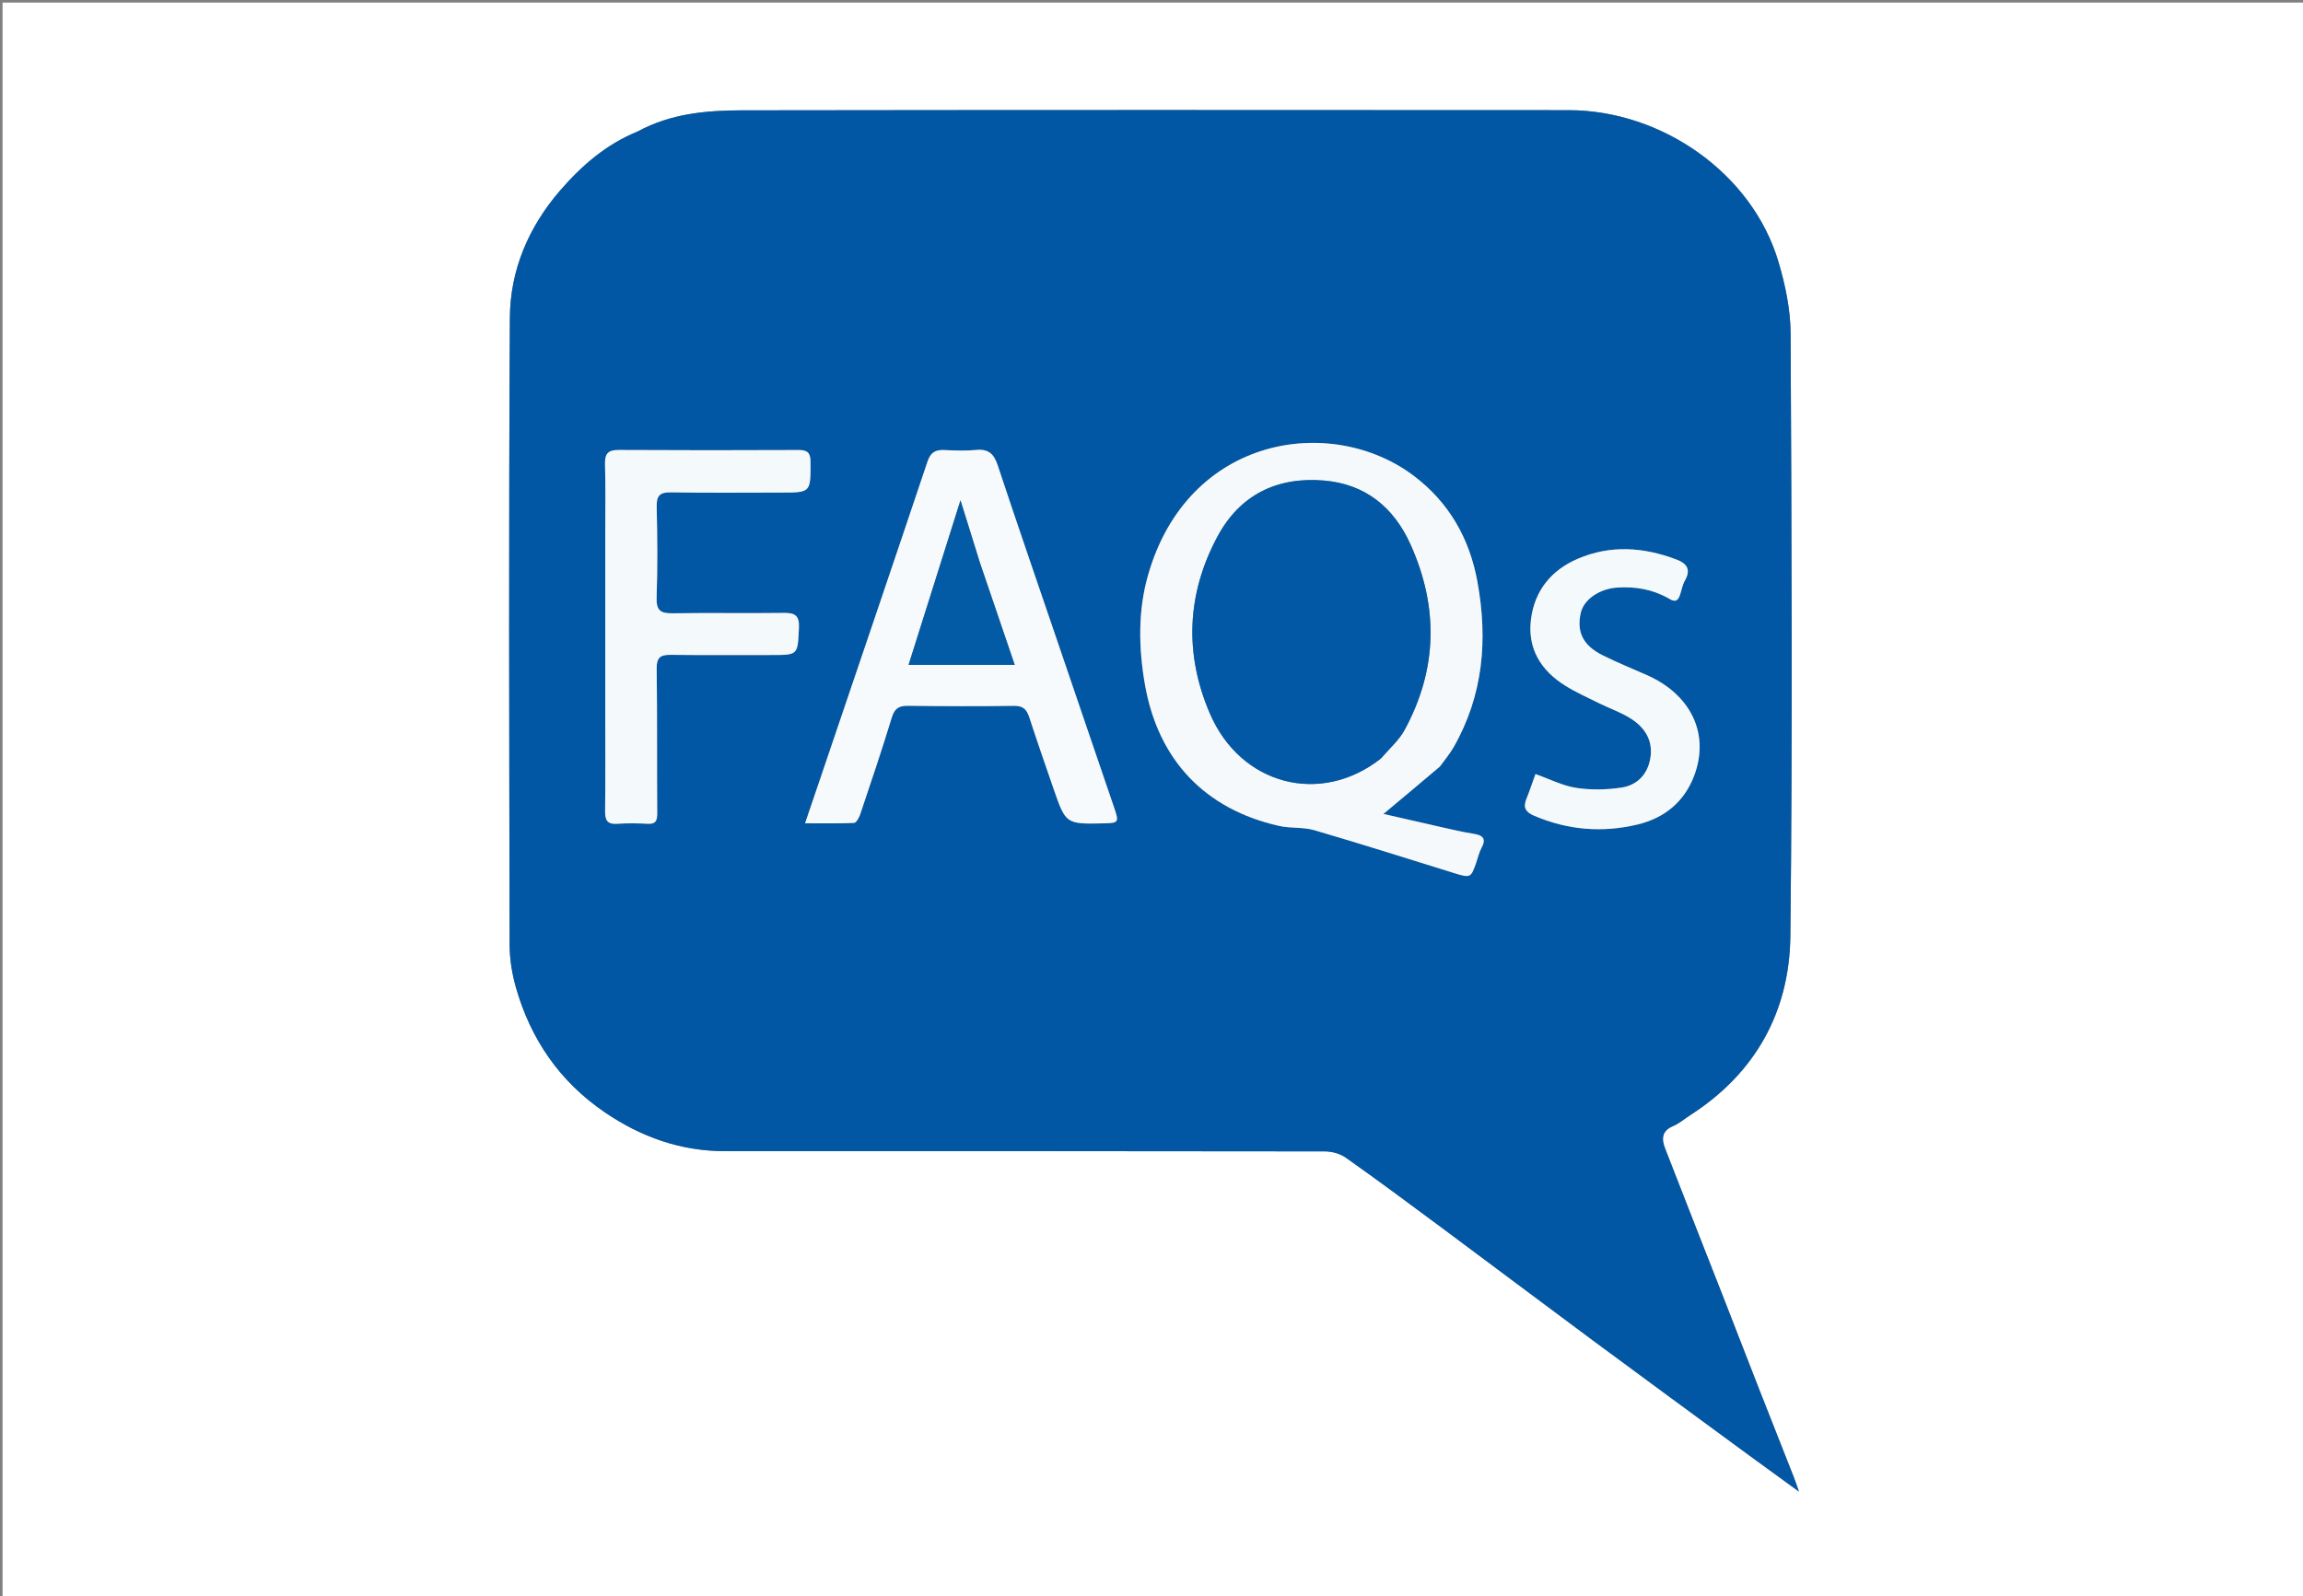
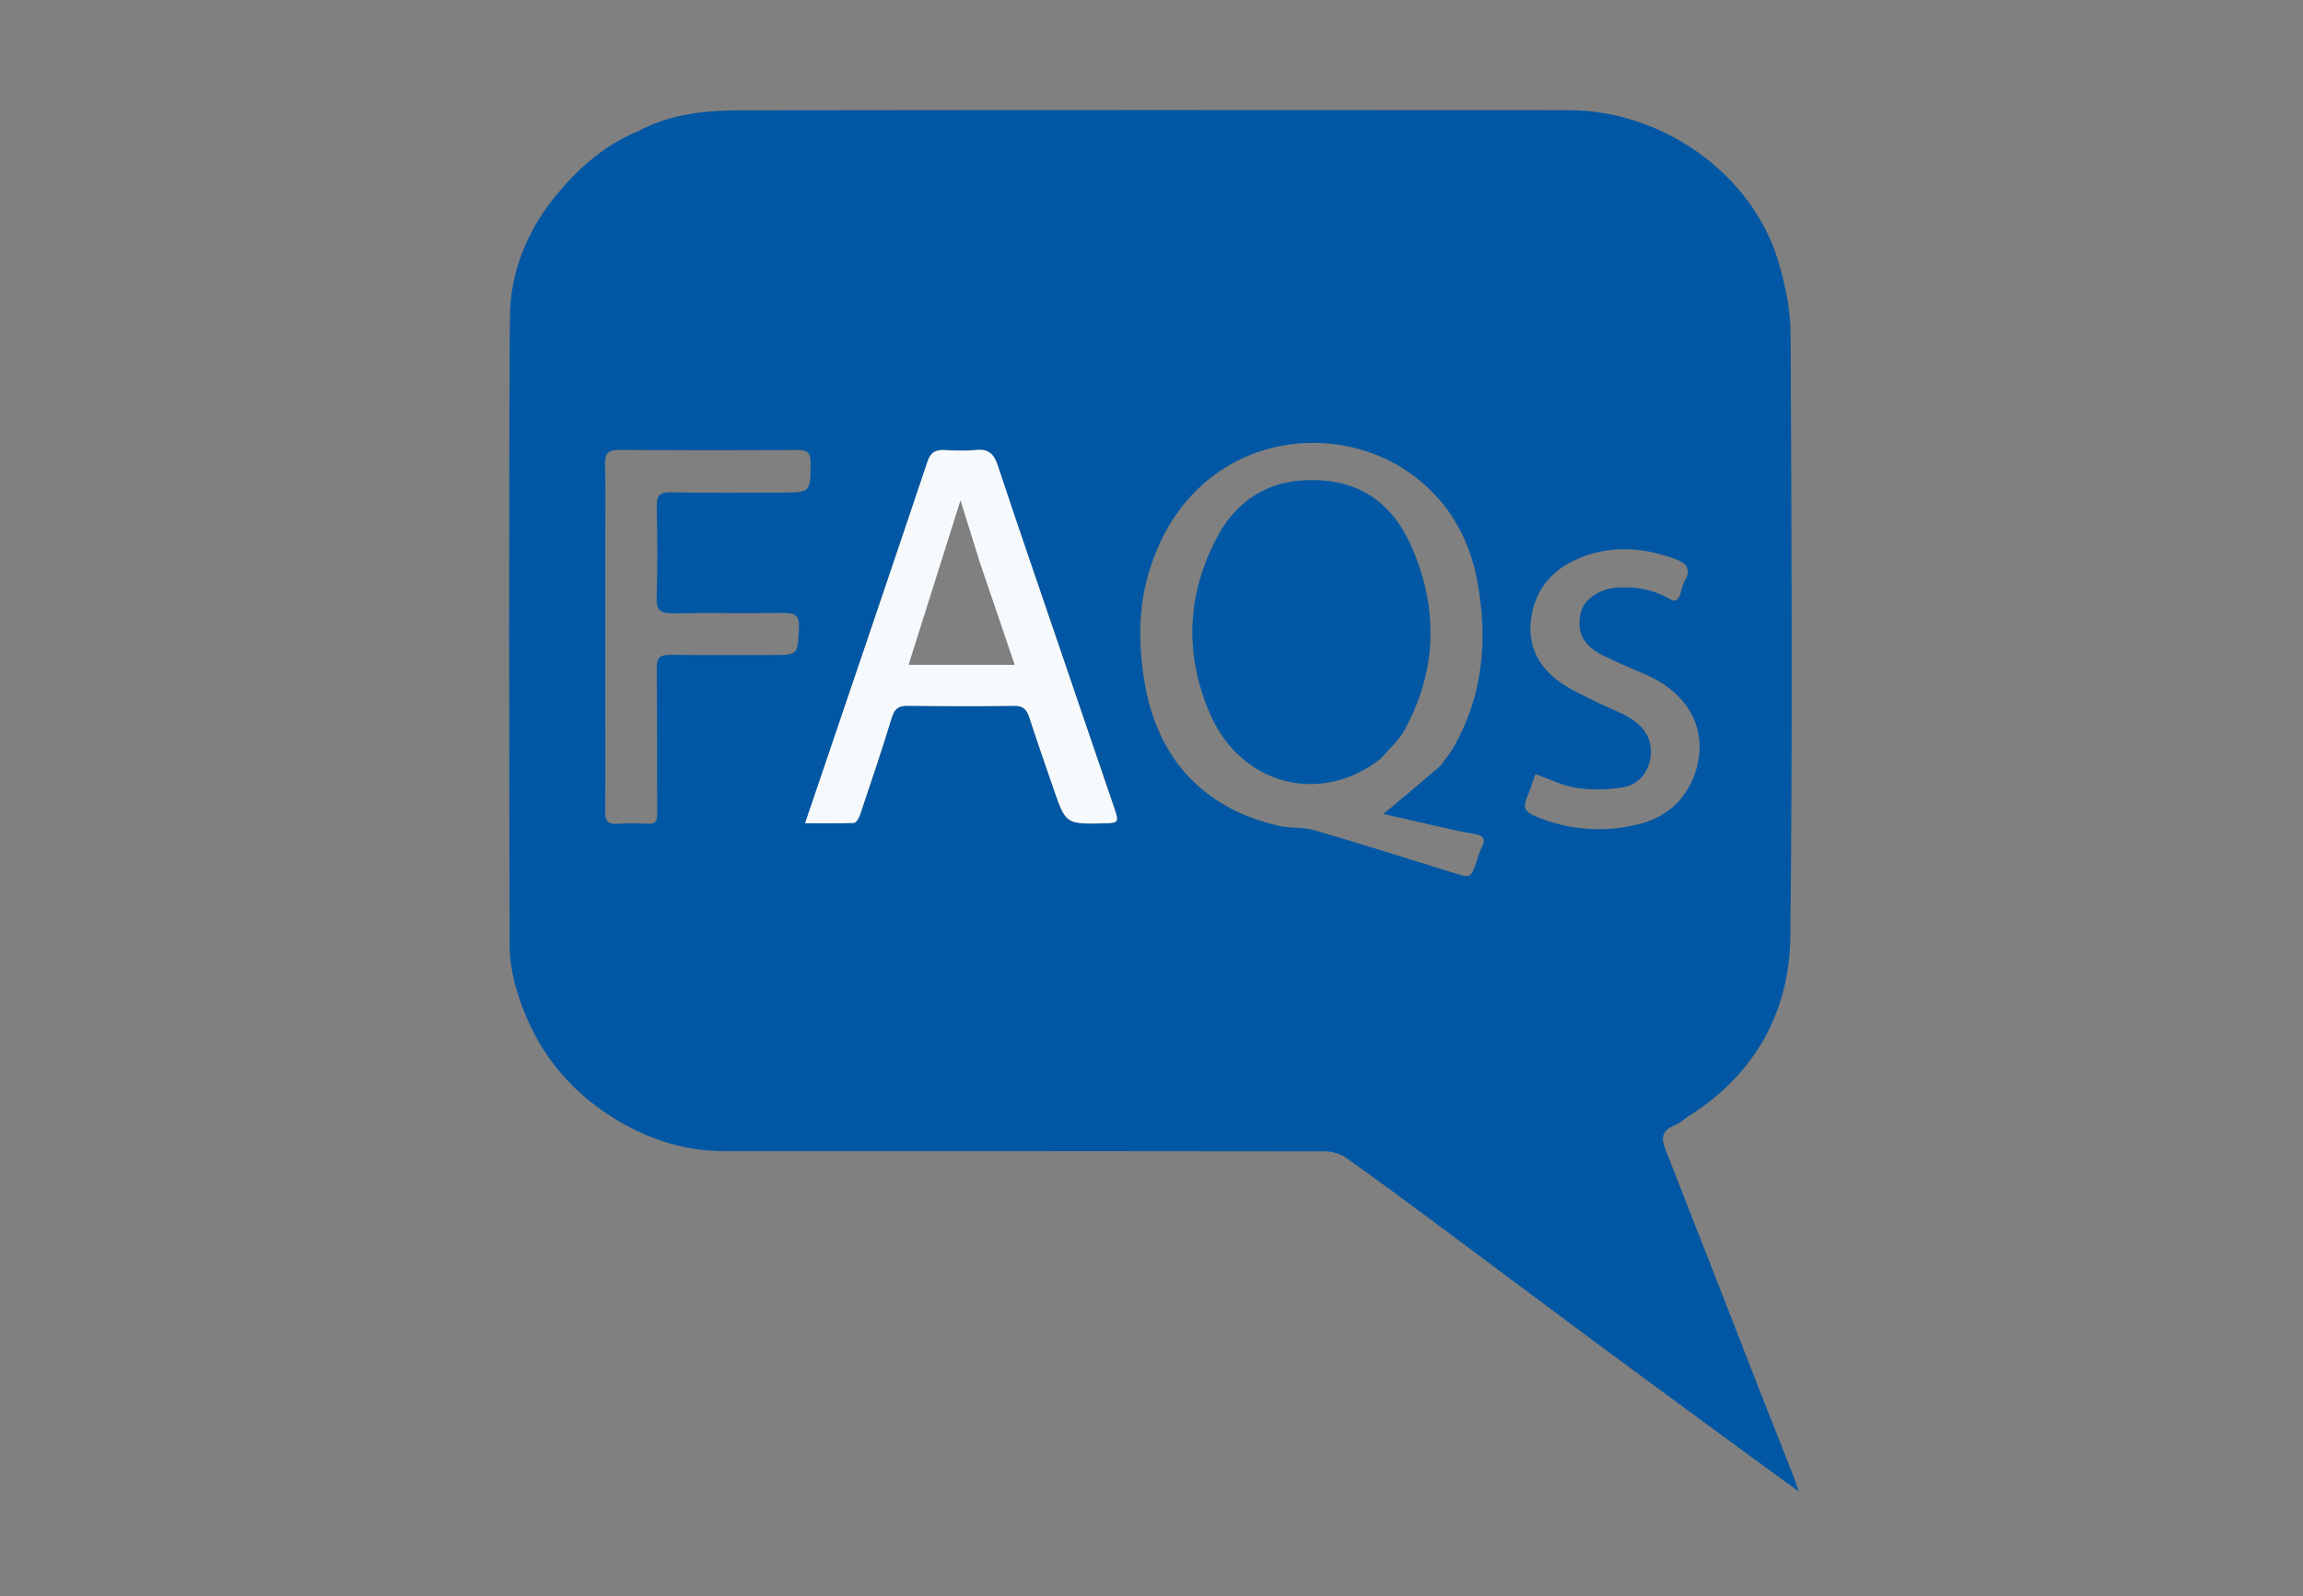
<svg xmlns="http://www.w3.org/2000/svg" id="Layer_1" x="0px" y="0px" width="100%" viewBox="0 0 900 624" xml:space="preserve">
  <rect x="0" y="0" width="900" height="624" fill="#808080" stroke="none" />
-   <path fill="#FFFFFF" opacity="1" stroke="none" d=" M660,625 C440,625 220.5,625 1,625 C1,417 1,209 1,1 C301,1 601,1 901,1 C901,209 901,417 901,625 C820.833,625 740.667,625 660,625 M249.001,51.536 C236.872,56.407 227.293,64.765 218.918,74.438 C206.609,88.656 199.367,105.551 199.259,124.194 C198.785,205.85 199.004,287.509 199.154,369.167 C199.164,374.741 200.057,380.485 201.579,385.855 C207.355,406.235 218.751,422.818 236.385,434.825 C250.506,444.44 265.986,449.988 283.249,449.986 C361.408,449.975 439.567,449.949 517.726,450.076 C520.51,450.08 523.753,450.98 525.998,452.569 C538.688,461.551 551.179,470.816 563.66,480.088 C583.21,494.611 602.655,509.273 622.222,523.771 C642.574,538.851 663.013,553.812 683.426,568.809 C689.603,573.347 695.82,577.832 703.008,583.062 C702.065,580.38 701.628,579.001 701.101,577.659 C696.407,565.721 691.675,553.798 686.997,541.853 C682.369,530.034 677.811,518.188 673.187,506.367 C665.679,487.176 658.099,468.012 650.656,448.796 C649.281,445.248 649.38,442.041 653.78,440.216 C656.184,439.22 658.236,437.384 660.464,435.955 C686.022,419.577 699.333,395.459 699.662,365.87 C700.535,287.387 700.126,208.888 699.758,130.397 C699.714,121.021 697.692,111.384 695.008,102.337 C684.745,67.741 649.409,43.094 613.063,43.07 C505.407,42.997 397.751,42.978 290.095,43.131 C276.198,43.151 262.302,44.308 249.001,51.536 z" />
  <path fill="#0157A3" opacity="1" stroke="none" d=" M249.318,51.321 C262.302,44.308 276.198,43.151 290.095,43.131 C397.751,42.978 505.407,42.997 613.063,43.07 C649.409,43.094 684.745,67.741 695.008,102.337 C697.692,111.384 699.714,121.021 699.758,130.397 C700.126,208.888 700.535,287.387 699.662,365.87 C699.333,395.459 686.022,419.577 660.464,435.955 C658.236,437.384 656.184,439.22 653.78,440.216 C649.38,442.041 649.281,445.248 650.656,448.796 C658.099,468.012 665.679,487.176 673.187,506.367 C677.811,518.188 682.369,530.034 686.997,541.853 C691.675,553.798 696.407,565.721 701.101,577.659 C701.628,579.001 702.065,580.38 703.008,583.062 C695.82,577.832 689.603,573.347 683.426,568.809 C663.013,553.812 642.574,538.851 622.222,523.771 C602.655,509.273 583.21,494.611 563.66,480.088 C551.179,470.816 538.688,461.551 525.998,452.569 C523.753,450.98 520.51,450.08 517.726,450.076 C439.567,449.949 361.408,449.975 283.249,449.986 C265.986,449.988 250.506,444.44 236.385,434.825 C218.751,422.818 207.355,406.235 201.579,385.855 C200.057,380.485 199.164,374.741 199.154,369.167 C199.004,287.509 198.785,205.85 199.259,124.194 C199.367,105.551 206.609,88.656 218.918,74.438 C227.293,64.765 236.872,56.407 249.318,51.321 M562.899,299.406 C564.635,296.968 566.594,294.656 568.071,292.07 C579.689,271.727 581.482,249.959 577.352,227.324 C574.267,210.41 566.172,196.333 552.525,186.025 C520.403,161.763 464.151,170.107 448.601,225.021 C444.694,238.815 444.938,253.336 447.449,267.64 C452.6,296.98 470.766,316.281 499.861,322.845 C504.359,323.86 509.271,323.239 513.656,324.523 C531.975,329.884 550.169,335.676 568.405,341.326 C574.622,343.253 574.851,343.156 576.927,337.108 C577.576,335.221 578.003,333.211 578.944,331.481 C580.988,327.722 579.395,326.487 575.781,325.917 C571.686,325.272 567.637,324.316 563.587,323.409 C555.775,321.659 547.976,319.849 540.636,318.17 C548.058,311.968 555.249,305.959 562.899,299.406 M413.648,251.816 C405.71,228.559 397.652,205.341 389.937,182.011 C388.438,177.479 386.368,175.424 381.488,175.894 C377.364,176.291 373.164,176.12 369.01,175.932 C365.553,175.775 363.672,176.836 362.468,180.425 C348.799,221.203 334.941,261.917 321.132,302.647 C319.072,308.724 317.005,314.799 314.62,321.821 C321.639,321.821 327.714,321.955 333.769,321.669 C334.624,321.629 335.711,319.654 336.135,318.388 C340.357,305.794 344.634,293.214 348.492,280.508 C349.59,276.891 351.289,275.846 354.841,275.89 C368.659,276.06 382.481,276.114 396.298,275.909 C399.89,275.856 401.262,277.375 402.263,280.451 C405.298,289.774 408.517,299.036 411.722,308.302 C416.518,322.165 416.539,322.158 431.403,321.847 C437.177,321.727 437.351,321.411 435.407,315.74 C428.194,294.695 421.012,273.639 413.648,251.816 M236.53,209.5 C236.53,232.484 236.529,255.469 236.53,278.453 C236.531,291.278 236.63,304.104 236.477,316.927 C236.436,320.401 237.143,322.284 241.112,322.022 C245.092,321.759 249.111,321.802 253.097,322.011 C256.37,322.182 256.854,320.707 256.833,317.81 C256.693,298.99 256.887,280.168 256.62,261.351 C256.558,256.985 258.108,255.932 262.064,255.978 C275.22,256.13 288.379,256.043 301.536,256.043 C311.978,256.044 311.697,256.027 312.216,245.536 C312.454,240.733 310.833,239.538 306.373,239.596 C291.885,239.787 277.392,239.512 262.905,239.737 C258.312,239.808 256.424,238.785 256.598,233.67 C257.002,221.859 256.91,210.02 256.632,198.201 C256.53,193.87 257.693,192.374 262.191,192.455 C276.51,192.713 290.837,192.549 305.16,192.547 C316.877,192.545 316.768,192.544 316.749,180.649 C316.744,177.237 315.763,175.904 312.203,175.92 C288.724,176.026 265.243,176.038 241.763,175.901 C237.548,175.876 236.319,177.435 236.441,181.521 C236.709,190.507 236.528,199.506 236.53,209.5 M656.682,232.172 C657.246,230.434 657.539,228.542 658.425,226.988 C660.905,222.635 659.284,220.271 655.038,218.674 C642.265,213.869 629.411,212.952 616.668,218.394 C606.282,222.829 599.729,230.814 598.303,242.094 C596.857,253.528 602.163,262.081 611.676,268.018 C615.878,270.64 620.448,272.682 624.901,274.887 C629.062,276.947 633.55,278.466 637.424,280.955 C642.945,284.503 646.158,289.664 644.908,296.607 C643.777,302.883 639.683,306.956 633.686,307.865 C627.891,308.744 621.763,308.868 615.985,307.986 C610.712,307.181 605.712,304.583 600.053,302.585 C598.874,305.847 597.802,309.117 596.512,312.298 C595.162,315.628 596.172,317.42 599.476,318.84 C612.638,324.497 626.209,325.599 640.003,322.282 C650.466,319.766 658.231,313.422 662.083,303.177 C668.21,286.876 660.805,271.473 643.525,263.87 C637.749,261.329 631.89,258.95 626.254,256.127 C618.59,252.289 616.06,247.01 617.766,239.527 C618.948,234.344 625.033,230.137 631.963,229.683 C638.922,229.226 645.552,230.294 651.726,233.716 C653.428,234.66 655.375,236.133 656.682,232.172 z" />
-   <path fill="#F5F9FC" opacity="1" stroke="none" d=" M562.67,299.678 C555.249,305.959 548.058,311.968 540.636,318.17 C547.976,319.849 555.775,321.659 563.587,323.409 C567.637,324.316 571.686,325.272 575.781,325.917 C579.395,326.487 580.988,327.722 578.944,331.481 C578.003,333.211 577.576,335.221 576.927,337.108 C574.851,343.156 574.622,343.253 568.405,341.326 C550.169,335.676 531.975,329.884 513.656,324.523 C509.271,323.239 504.359,323.86 499.861,322.845 C470.766,316.281 452.6,296.98 447.449,267.64 C444.938,253.336 444.694,238.815 448.601,225.021 C464.151,170.107 520.403,161.763 552.525,186.025 C566.172,196.333 574.267,210.41 577.352,227.324 C581.482,249.959 579.689,271.727 568.071,292.07 C566.594,294.656 564.635,296.968 562.67,299.678 M539.819,296.36 C542.906,292.678 546.716,289.388 548.96,285.249 C561.779,261.596 562.222,237.334 551.248,212.89 C544.688,198.276 533.552,189.197 517.361,187.843 C499.115,186.317 484.57,193.38 475.817,209.668 C463.775,232.073 462.775,255.534 472.801,278.88 C484.837,306.906 516.043,315.063 539.819,296.36 z" />
  <path fill="#F6FAFC" opacity="1" stroke="none" d=" M413.733,252.202 C421.012,273.639 428.194,294.695 435.407,315.74 C437.351,321.411 437.177,321.727 431.403,321.847 C416.539,322.158 416.518,322.165 411.722,308.302 C408.517,299.036 405.298,289.774 402.263,280.451 C401.262,277.375 399.89,275.856 396.298,275.909 C382.481,276.114 368.659,276.06 354.841,275.89 C351.289,275.846 349.59,276.891 348.492,280.508 C344.634,293.214 340.357,305.794 336.135,318.388 C335.711,319.654 334.624,321.629 333.769,321.669 C327.714,321.955 321.639,321.821 314.62,321.821 C317.005,314.799 319.072,308.724 321.132,302.647 C334.941,261.917 348.799,221.203 362.468,180.425 C363.672,176.836 365.553,175.775 369.01,175.932 C373.164,176.12 377.364,176.291 381.488,175.894 C386.368,175.424 388.438,177.479 389.937,182.011 C397.652,205.341 405.71,228.559 413.733,252.202 M382.861,219.685 C380.489,212.065 378.117,204.445 375.354,195.568 C368.323,217.862 361.746,238.715 355.065,259.901 C369.192,259.901 382.557,259.901 396.546,259.901 C391.95,246.431 387.517,233.438 382.861,219.685 z" />
-   <path fill="#F4F9FB" opacity="1" stroke="none" d=" M236.53,209 C236.528,199.506 236.709,190.507 236.441,181.521 C236.319,177.435 237.548,175.876 241.763,175.901 C265.243,176.038 288.724,176.026 312.203,175.92 C315.763,175.904 316.744,177.237 316.749,180.649 C316.768,192.544 316.877,192.545 305.16,192.547 C290.837,192.549 276.51,192.713 262.191,192.455 C257.693,192.374 256.53,193.87 256.632,198.201 C256.91,210.02 257.002,221.859 256.598,233.67 C256.424,238.785 258.312,239.808 262.905,239.737 C277.392,239.512 291.885,239.787 306.373,239.596 C310.833,239.538 312.454,240.733 312.216,245.536 C311.697,256.027 311.978,256.044 301.536,256.043 C288.379,256.043 275.22,256.13 262.064,255.978 C258.108,255.932 256.558,256.985 256.62,261.351 C256.887,280.168 256.693,298.99 256.833,317.81 C256.854,320.707 256.37,322.182 253.097,322.011 C249.111,321.802 245.092,321.759 241.112,322.022 C237.143,322.284 236.436,320.401 236.477,316.927 C236.63,304.104 236.531,291.278 236.53,278.453 C236.529,255.469 236.53,232.484 236.53,209 z" />
-   <path fill="#F4F9FB" opacity="1" stroke="none" d=" M656.535,232.525 C655.375,236.133 653.428,234.66 651.726,233.716 C645.552,230.294 638.922,229.226 631.963,229.683 C625.033,230.137 618.948,234.344 617.766,239.527 C616.06,247.01 618.59,252.289 626.254,256.127 C631.89,258.95 637.749,261.329 643.525,263.87 C660.805,271.473 668.21,286.876 662.083,303.177 C658.231,313.422 650.466,319.766 640.003,322.282 C626.209,325.599 612.638,324.497 599.476,318.84 C596.172,317.42 595.162,315.628 596.512,312.298 C597.802,309.117 598.874,305.847 600.053,302.585 C605.712,304.583 610.712,307.181 615.985,307.986 C621.763,308.868 627.891,308.744 633.686,307.865 C639.683,306.956 643.777,302.883 644.908,296.607 C646.158,289.664 642.945,284.503 637.424,280.955 C633.55,278.466 629.062,276.947 624.901,274.887 C620.448,272.682 615.878,270.64 611.676,268.018 C602.163,262.081 596.857,253.528 598.303,242.094 C599.729,230.814 606.282,222.829 616.668,218.394 C629.411,212.952 642.265,213.869 655.038,218.674 C659.284,220.271 660.905,222.635 658.425,226.988 C657.539,228.542 657.246,230.434 656.535,232.525 z" />
  <path fill="#0258A4" opacity="1" stroke="none" d=" M539.548,296.592 C516.043,315.063 484.837,306.906 472.801,278.88 C462.775,255.534 463.775,232.073 475.817,209.668 C484.57,193.38 499.115,186.317 517.361,187.843 C533.552,189.197 544.688,198.276 551.248,212.89 C562.222,237.334 561.779,261.596 548.96,285.249 C546.716,289.388 542.906,292.678 539.548,296.592 z" />
-   <path fill="#045BA5" opacity="1" stroke="none" d=" M382.972,220.065 C387.517,233.438 391.95,246.431 396.546,259.901 C382.557,259.901 369.192,259.901 355.065,259.901 C361.746,238.715 368.323,217.862 375.354,195.568 C378.117,204.445 380.489,212.065 382.972,220.065 z" />
</svg>